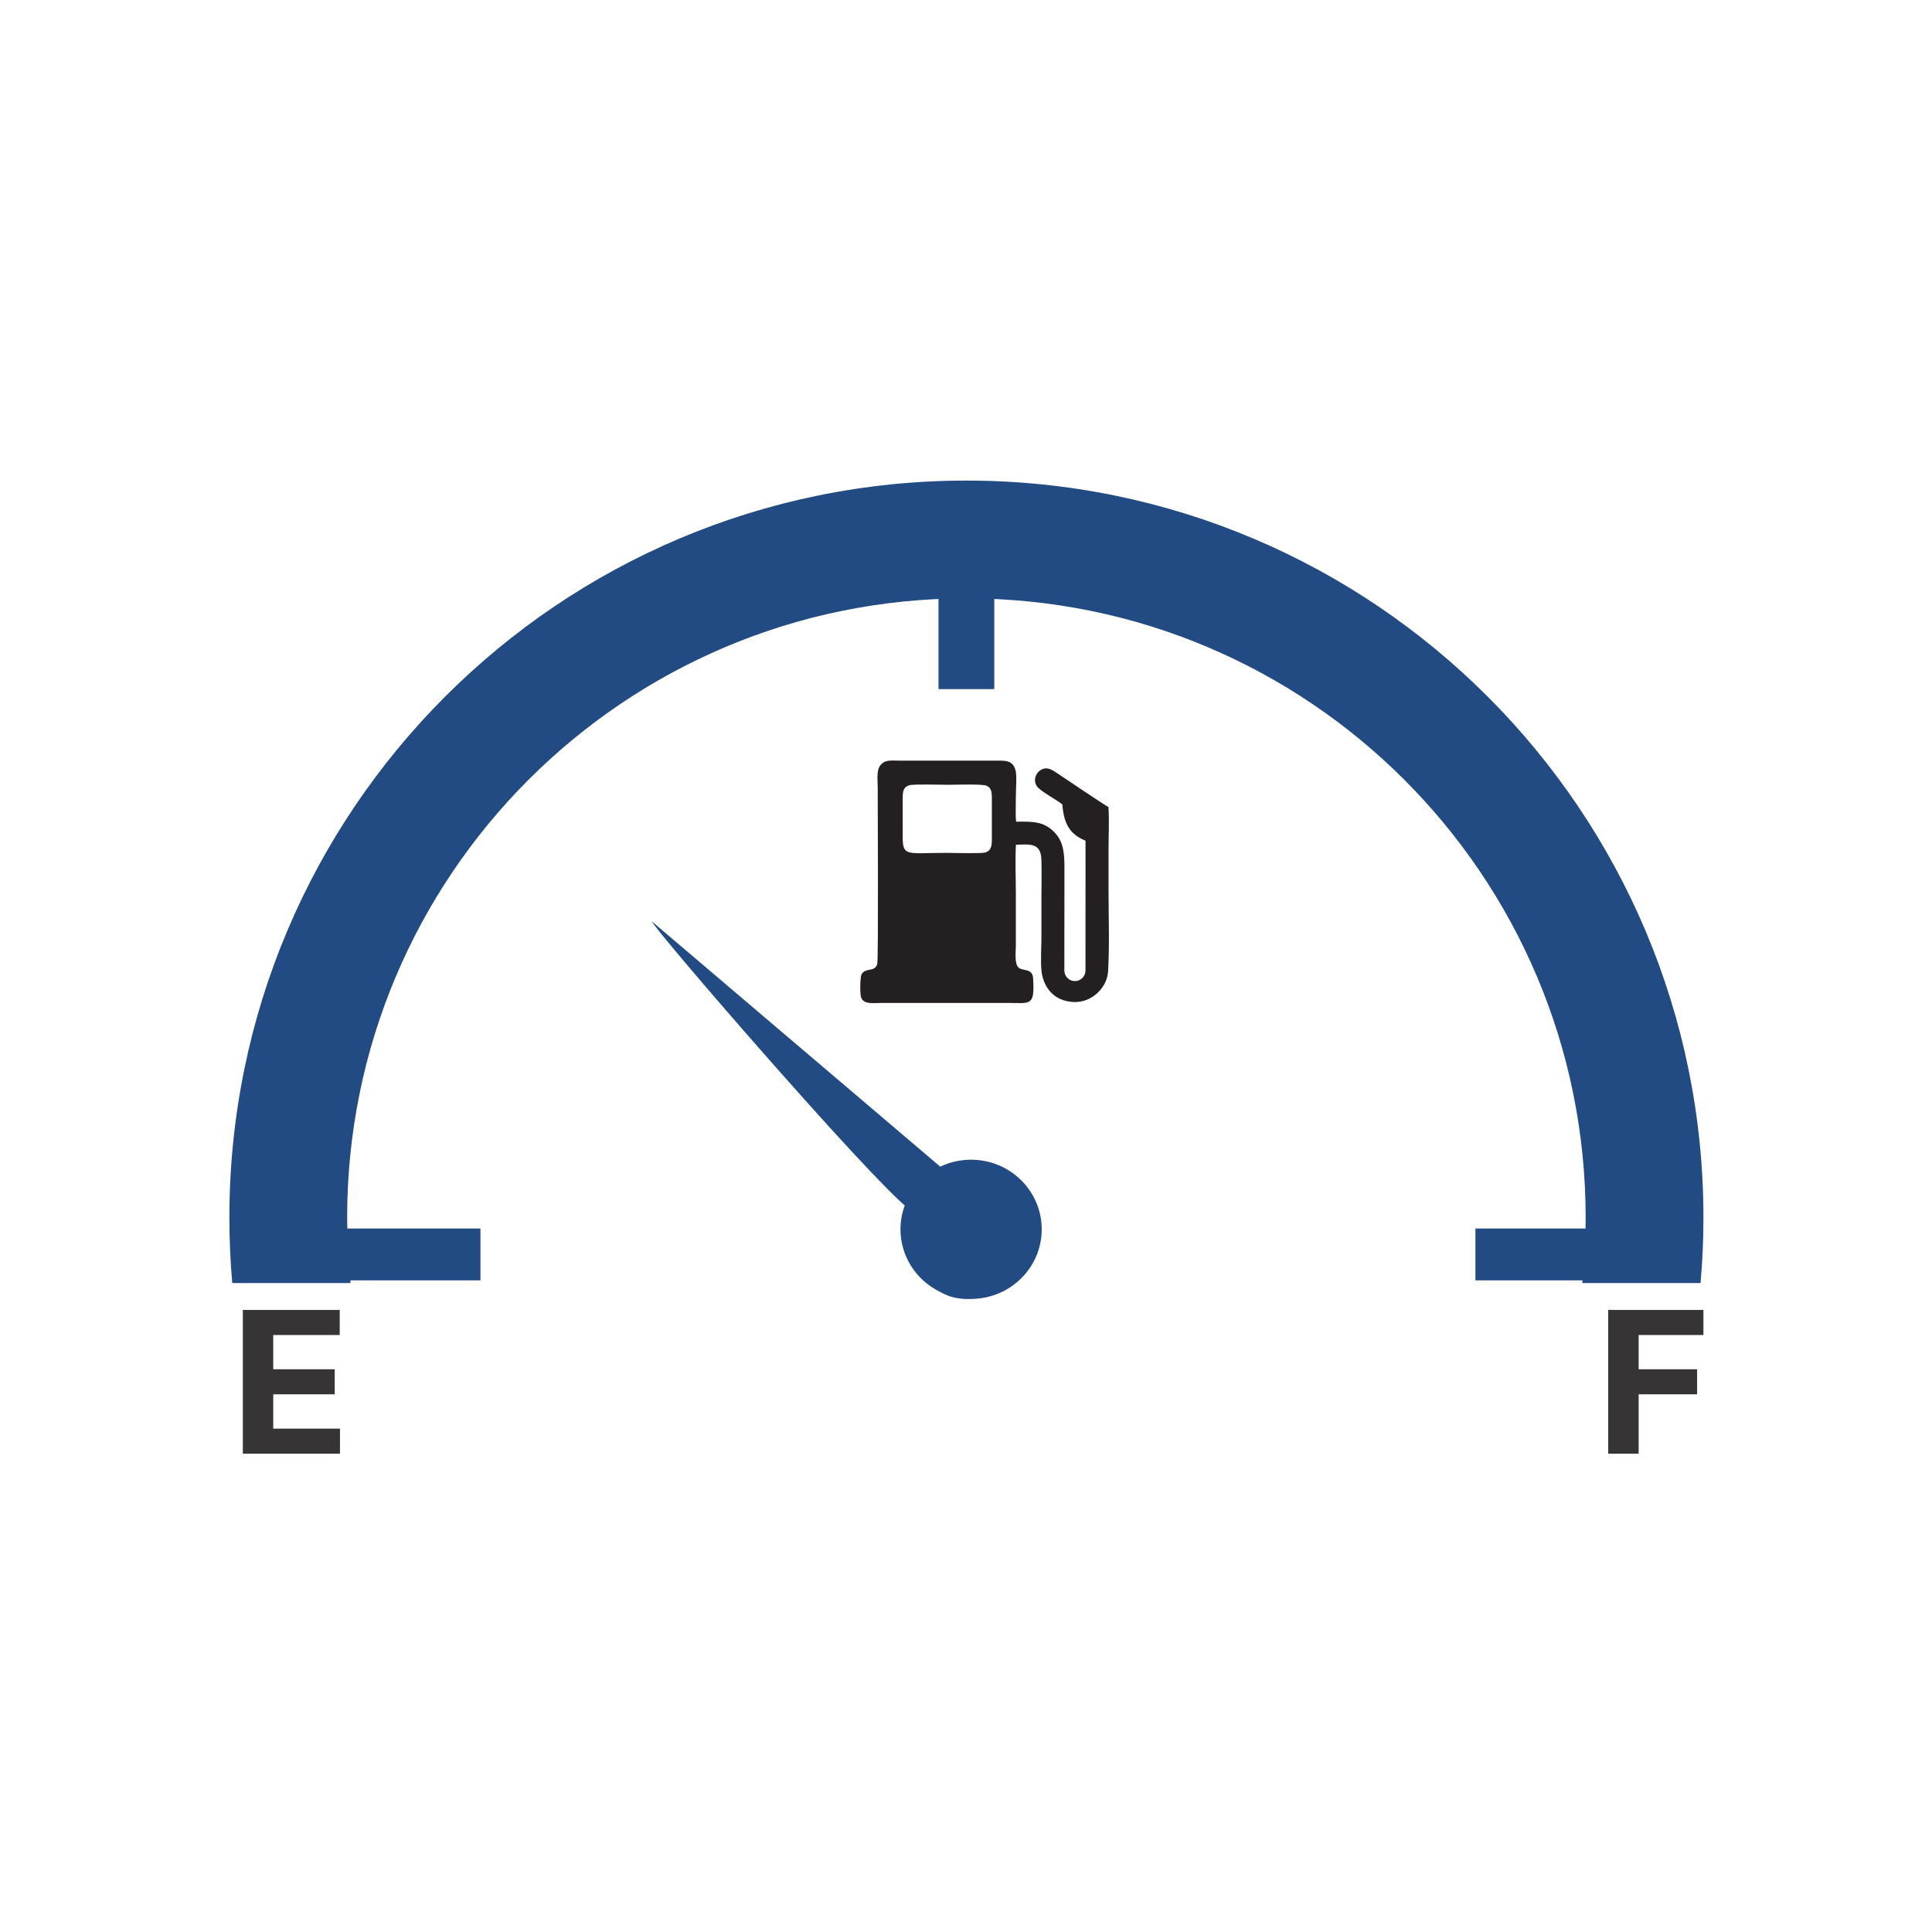
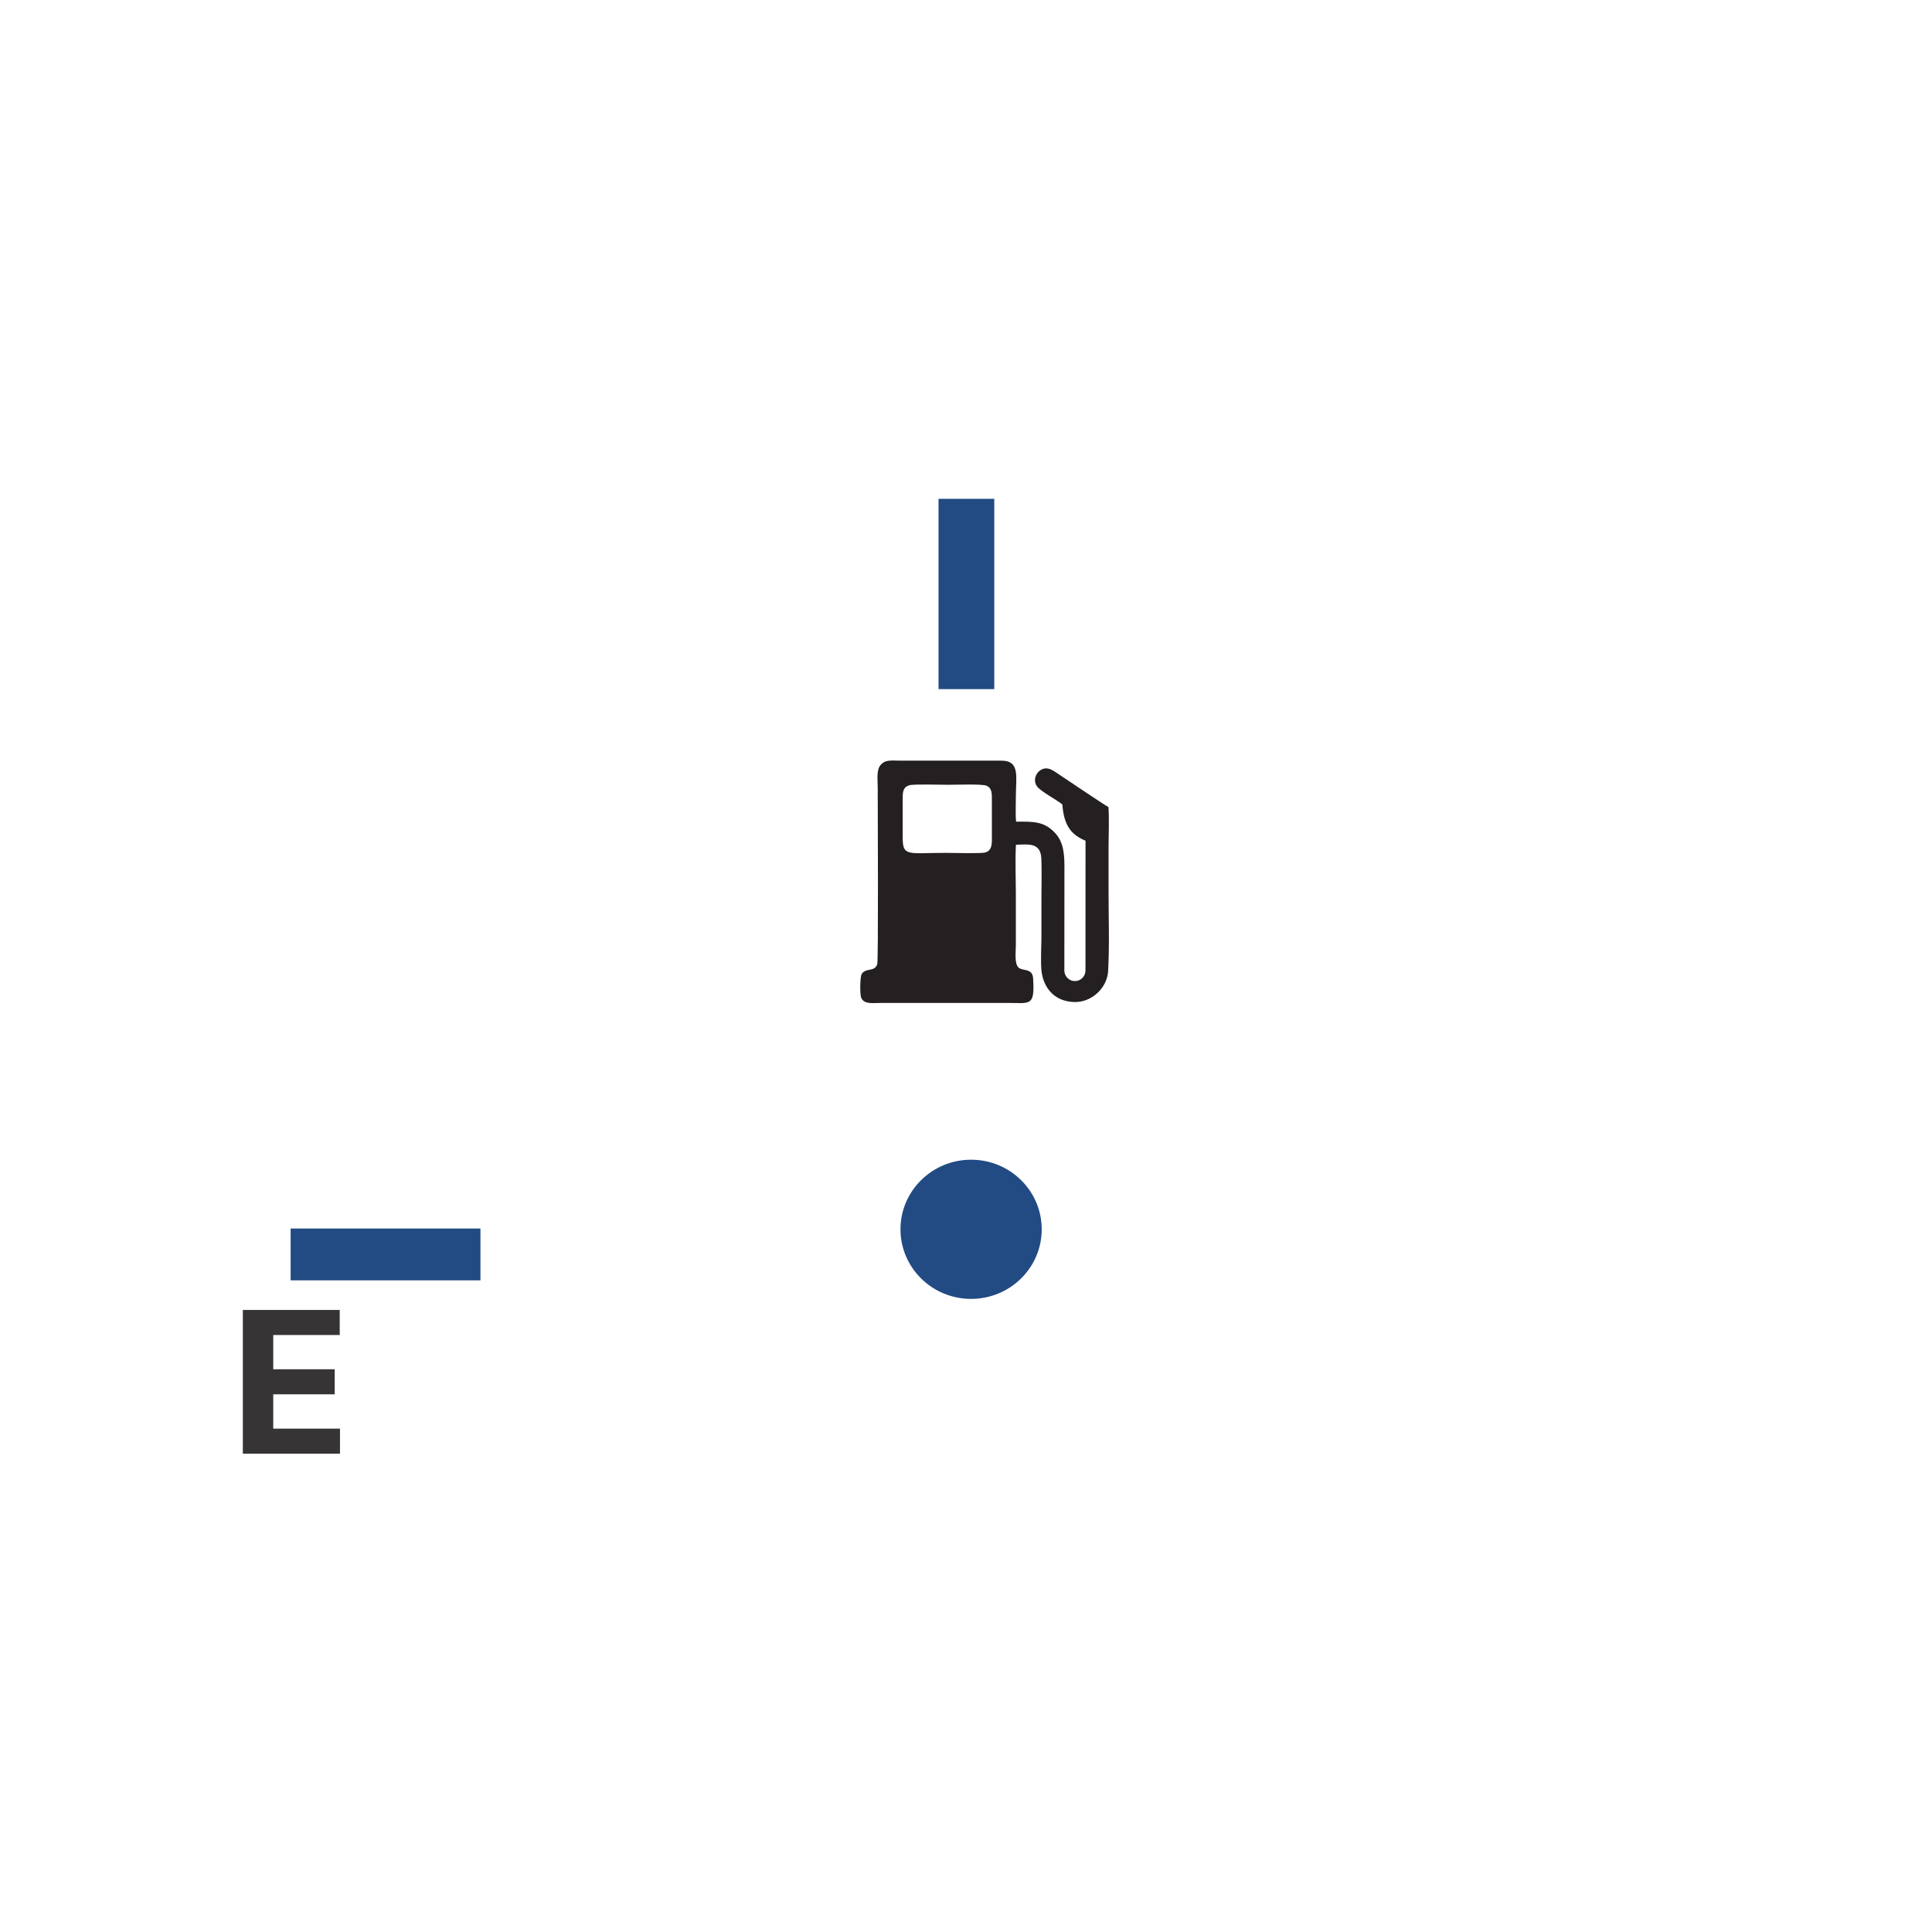
<svg xmlns="http://www.w3.org/2000/svg" xml:space="preserve" width="250mm" height="250mm" version="1.1" style="shape-rendering:geometricPrecision; text-rendering:geometricPrecision; image-rendering:optimizeQuality; fill-rule:evenodd; clip-rule:evenodd" viewBox="0 0 25000 25000">
  <defs>
    <style type="text/css"> .str0 {stroke:#224A83;stroke-width:20;stroke-miterlimit:22.926} .fil1 {fill:#224A83} .fil0 {fill:#241F21} .fil3 {fill:#373435;fill-rule:nonzero} .fil2 {fill:#224A83;fill-rule:nonzero} </style>
  </defs>
  <g id="Слой_x0020_1">
    <g id="_2697271410512">
      <path class="fil0" d="M11768.24 10160.75c56.09,-16.11 417.05,-5.58 505.35,-5.58 87.79,0 439.97,-12.94 494.17,12.7 69.66,32.94 67.01,98.01 66.99,192.09l0.02 505.52c0.3,86.47 -13.79,145.57 -86.67,165.76 -56.79,15.73 -418.16,4.93 -507.33,4.93 -498.47,0 -559.98,53.26 -559.93,-203.52l-0.03 -505.51c-0.27,-91.6 11.07,-144.47 87.43,-166.39zm2278.35 717.91c-197.88,-81.3 -280.2,-210.47 -299.81,-469.39 -73.75,-60.59 -287.14,-172.15 -329.02,-234.86 -51.75,-77.5 -14.71,-164.71 37.14,-202.26 79.97,-57.92 147.38,-18.74 208.51,22.11 28.13,18.8 644.18,433.83 679.8,449.05 11.65,165.74 1.38,370.34 1.38,540.33 0,181.64 0,363.27 0,544.91 0,341.11 13.39,703.65 -5.87,1038.88 -12.33,214.71 -211.16,407.11 -441.66,398.8 -275.71,-9.93 -402.13,-210.64 -421.14,-411.47 -11.62,-122.73 0.07,-326.56 0.07,-409.09 0,-170.7 0,-341.39 0,-512.08 0,-168.36 5.2,-345.01 -0.41,-512.34 -7.04,-210.03 -138.43,-199.52 -329.61,-189.89 -10.91,206.02 -0.96,440.56 -0.96,649.71 0,216.65 0,433.3 0,649.94 0,84.8 -20.89,235.16 34.41,289.09 49.35,48.14 180.27,3.75 188.7,137.81 23.36,371.27 -37.13,319.89 -332.98,319.89l-1628.14 0c-108.73,0 -221.49,22.4 -261.93,-64.07 -20.01,-42.79 -16.93,-273.75 4.93,-309.54 52.81,-86.48 165.65,-21.64 201.25,-126.91 16.26,-48.08 6.46,-2011.77 6.46,-2281.44 0,-95.74 -19.22,-226.01 33.16,-291.88 62.1,-78.11 139.16,-61.11 259.04,-61.11l1306.55 -0.1c246.96,-0.77 188.55,211.62 188.55,464.69 0,58.29 -6.99,286.49 4.37,325.16 219.02,-2.55 345.46,-2.58 477.6,120.24 116.72,108.49 146.67,241.43 146.66,454.02 -0.02,450.59 -1.17,901.19 -1.17,1351.79 0,75.19 61.51,136.71 136.7,136.71l0 0c75.19,0 136.71,-61.52 136.71,-136.71 0,-560 0.35,-1119.99 0.71,-1679.99z" />
      <g>
-         <path class="fil1" d="M11743.7 15629.18c26.63,1705.75 1356.15,1212.23 1592.8,664.19 205.14,-475.13 -83.99,-928.53 -405.23,-1078.87 -426.56,-199.61 -514.22,94.87 -663.58,-32.17l-3831.14 -3258.02c24.66,96.75 2782.02,3284.14 3307.15,3704.87z" />
        <ellipse class="fil1" cx="12565.97" cy="15907.13" rx="913.75" ry="900.54" />
      </g>
-       <path class="fil2" d="M12505.21 6218.78c2633.5,0 5017.79,1067.5 6743.69,2793.39 1725.88,1725.89 2793.39,4110.18 2793.39,6743.68 0,285.47 -12.59,568.02 -37.16,847.09l-1531.23 0c29.24,-278.39 44.38,-560.95 44.38,-847.09 0,-2212.8 -896.89,-4216.1 -2346.92,-5666.15 -1450.05,-1450.03 -3453.35,-2346.91 -5666.15,-2346.91 -2212.82,0 -4216.12,896.88 -5666.15,2346.91 -1450.04,1450.05 -2346.92,3453.35 -2346.92,5666.15 0,286.14 15.13,568.7 44.38,847.09l-1531.23 0c-24.57,-279.07 -37.16,-561.62 -37.16,-847.09 0,-2633.5 1067.51,-5017.79 2793.39,-6743.68 1725.88,-1725.89 4110.17,-2793.39 6743.69,-2793.39z" />
      <polygon class="fil1 str0" points="3770.91,16557.61 6206.91,16557.61 6206.91,15907.11 3770.91,15907.11 " />
      <rect class="fil1 str0" transform="matrix(5.41763E-14 -1.331 3.977 6.85494E-14 12184.3 8903.92)" width="1829.95" height="161.37" />
-       <polygon class="fil1 str0" points="19101.85,16557.61 21537.89,16557.61 21537.89,15907.11 19101.85,15907.11 " />
      <polygon class="fil3" points="3142.35,18810.82 3142.35,16950.59 4395.99,16950.59 4395.99,17274.98 3535.79,17274.98 3535.79,17718.31 4331.19,17718.31 4331.19,18042.29 3535.79,18042.29 3535.79,18486.43 4399.43,18486.43 4399.43,18810.82 " />
-       <polygon class="fil3" points="20810.37,18810.82 20810.37,16950.59 22042.3,16950.59 22042.3,17274.98 21203.81,17274.98 21203.81,17718.31 21960.42,17718.31 21960.42,18042.29 21203.81,18042.29 21203.81,18810.82 " />
    </g>
  </g>
</svg>